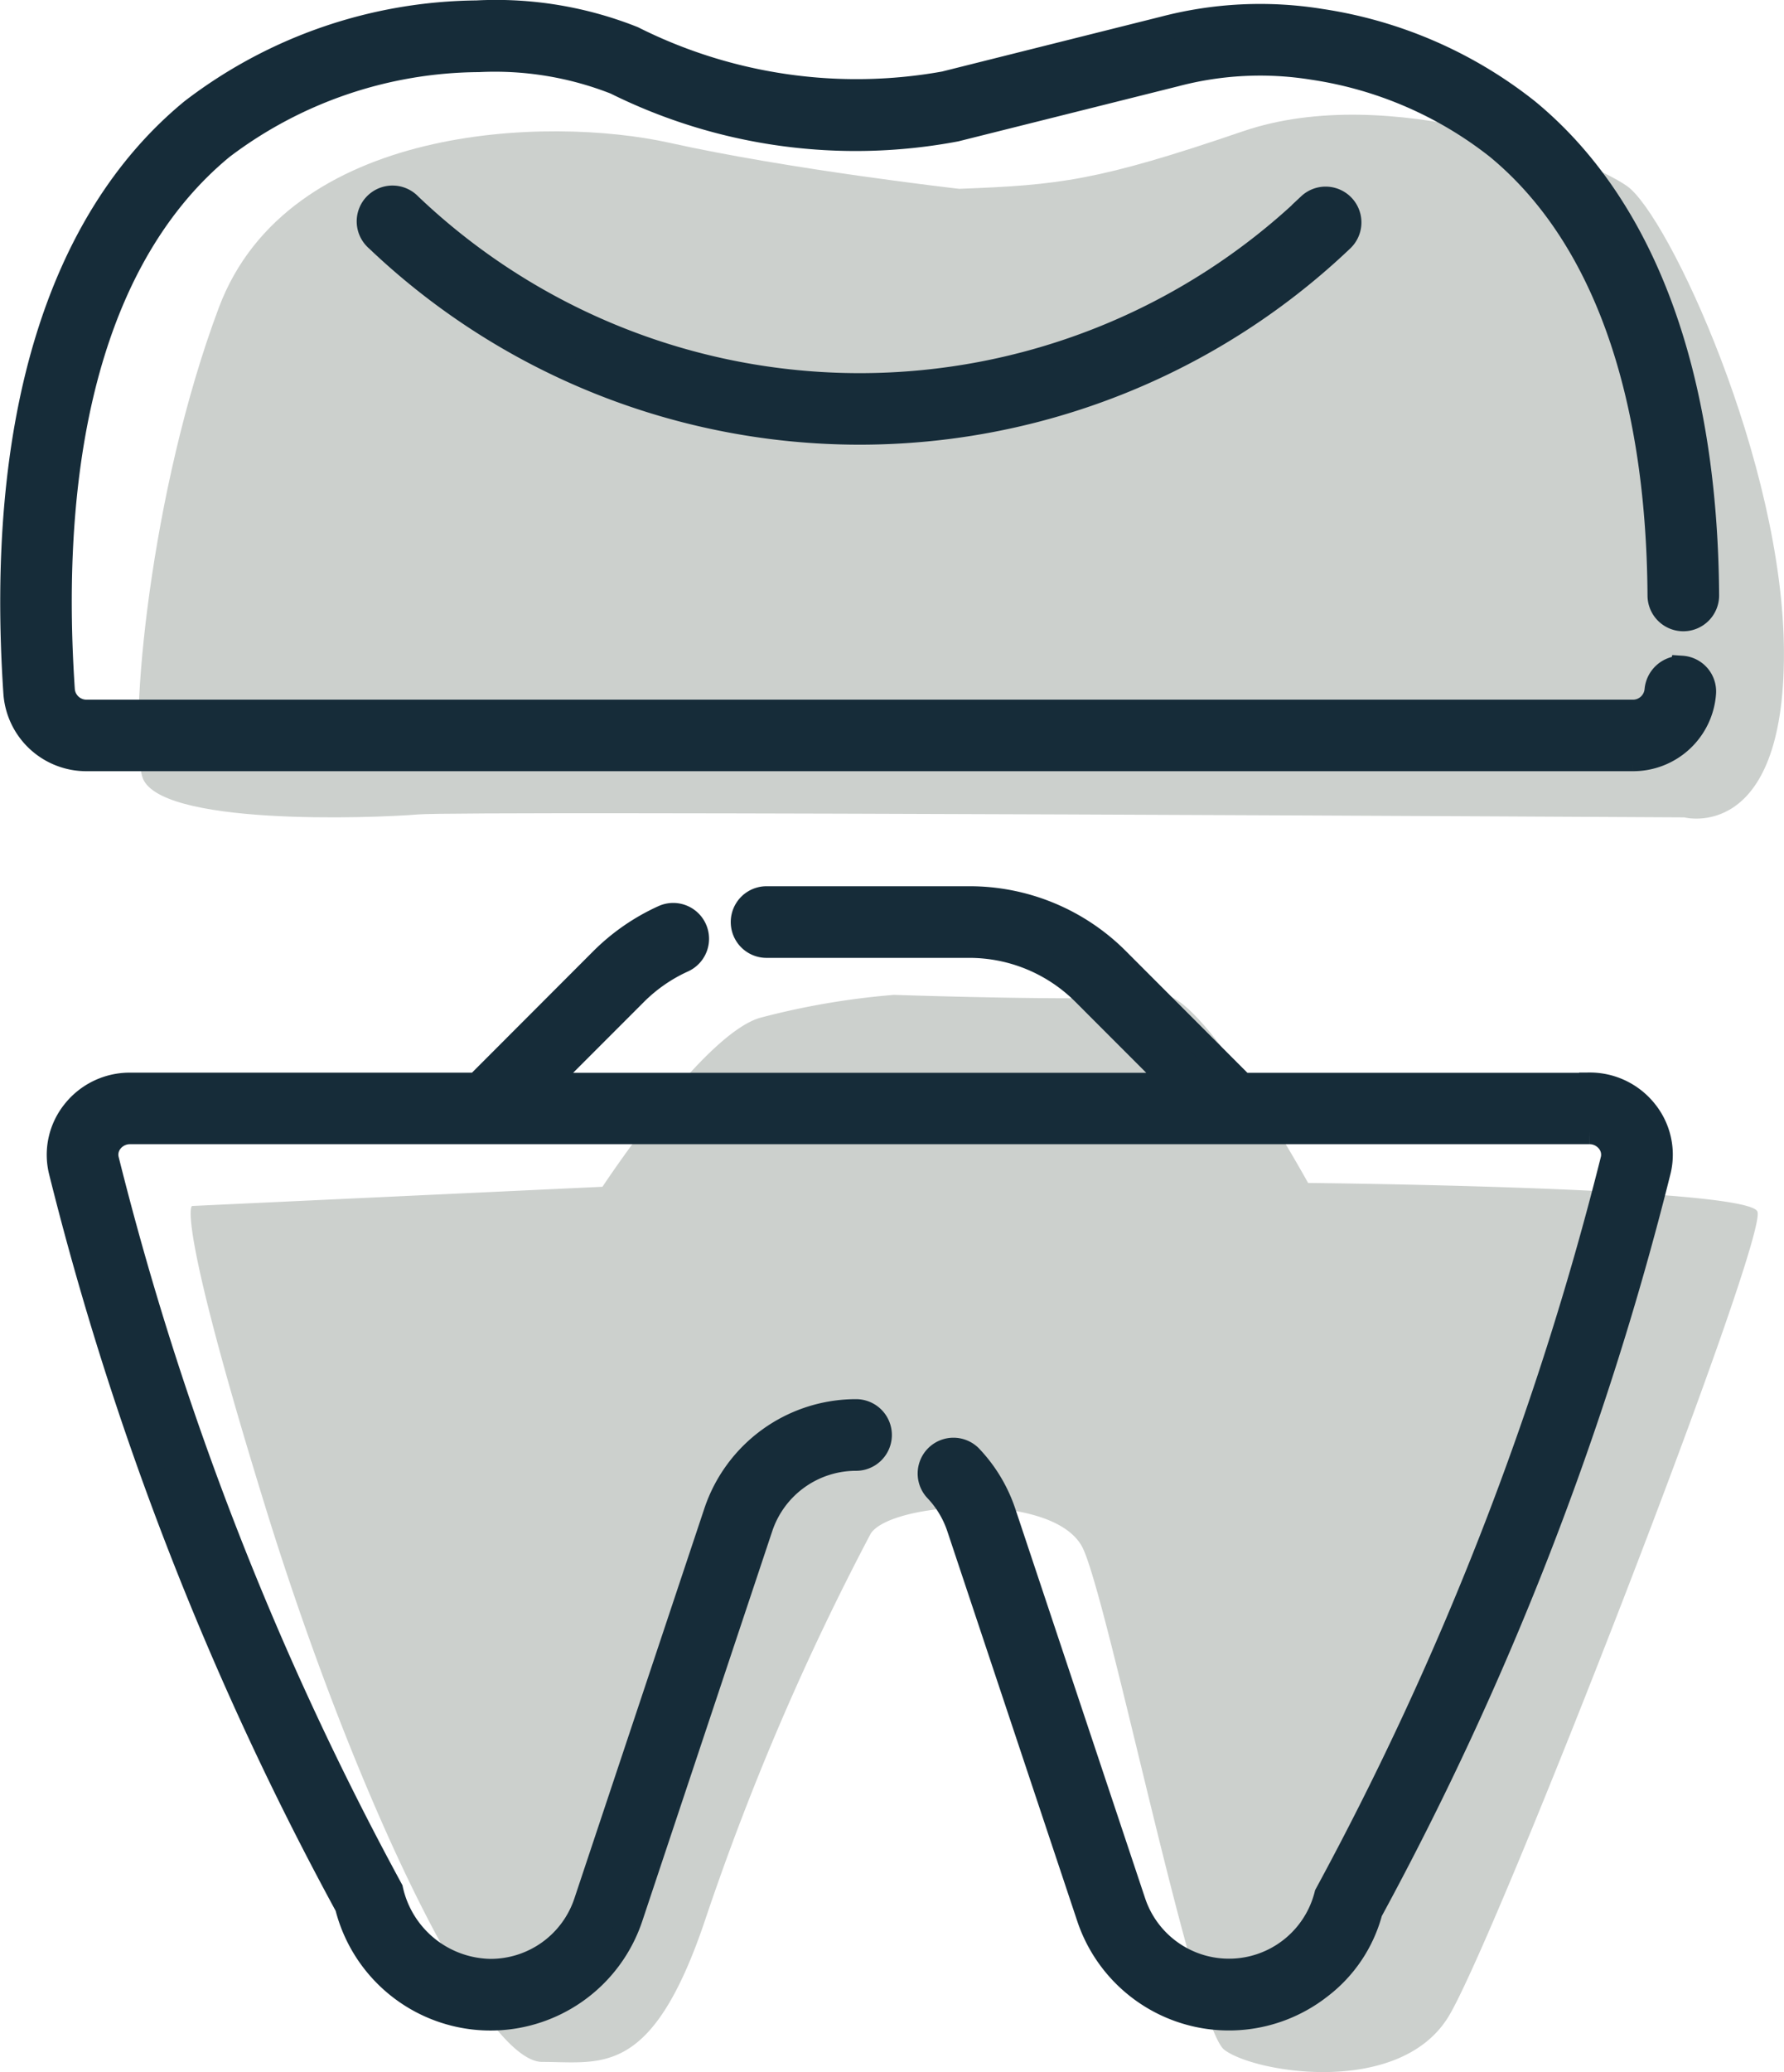
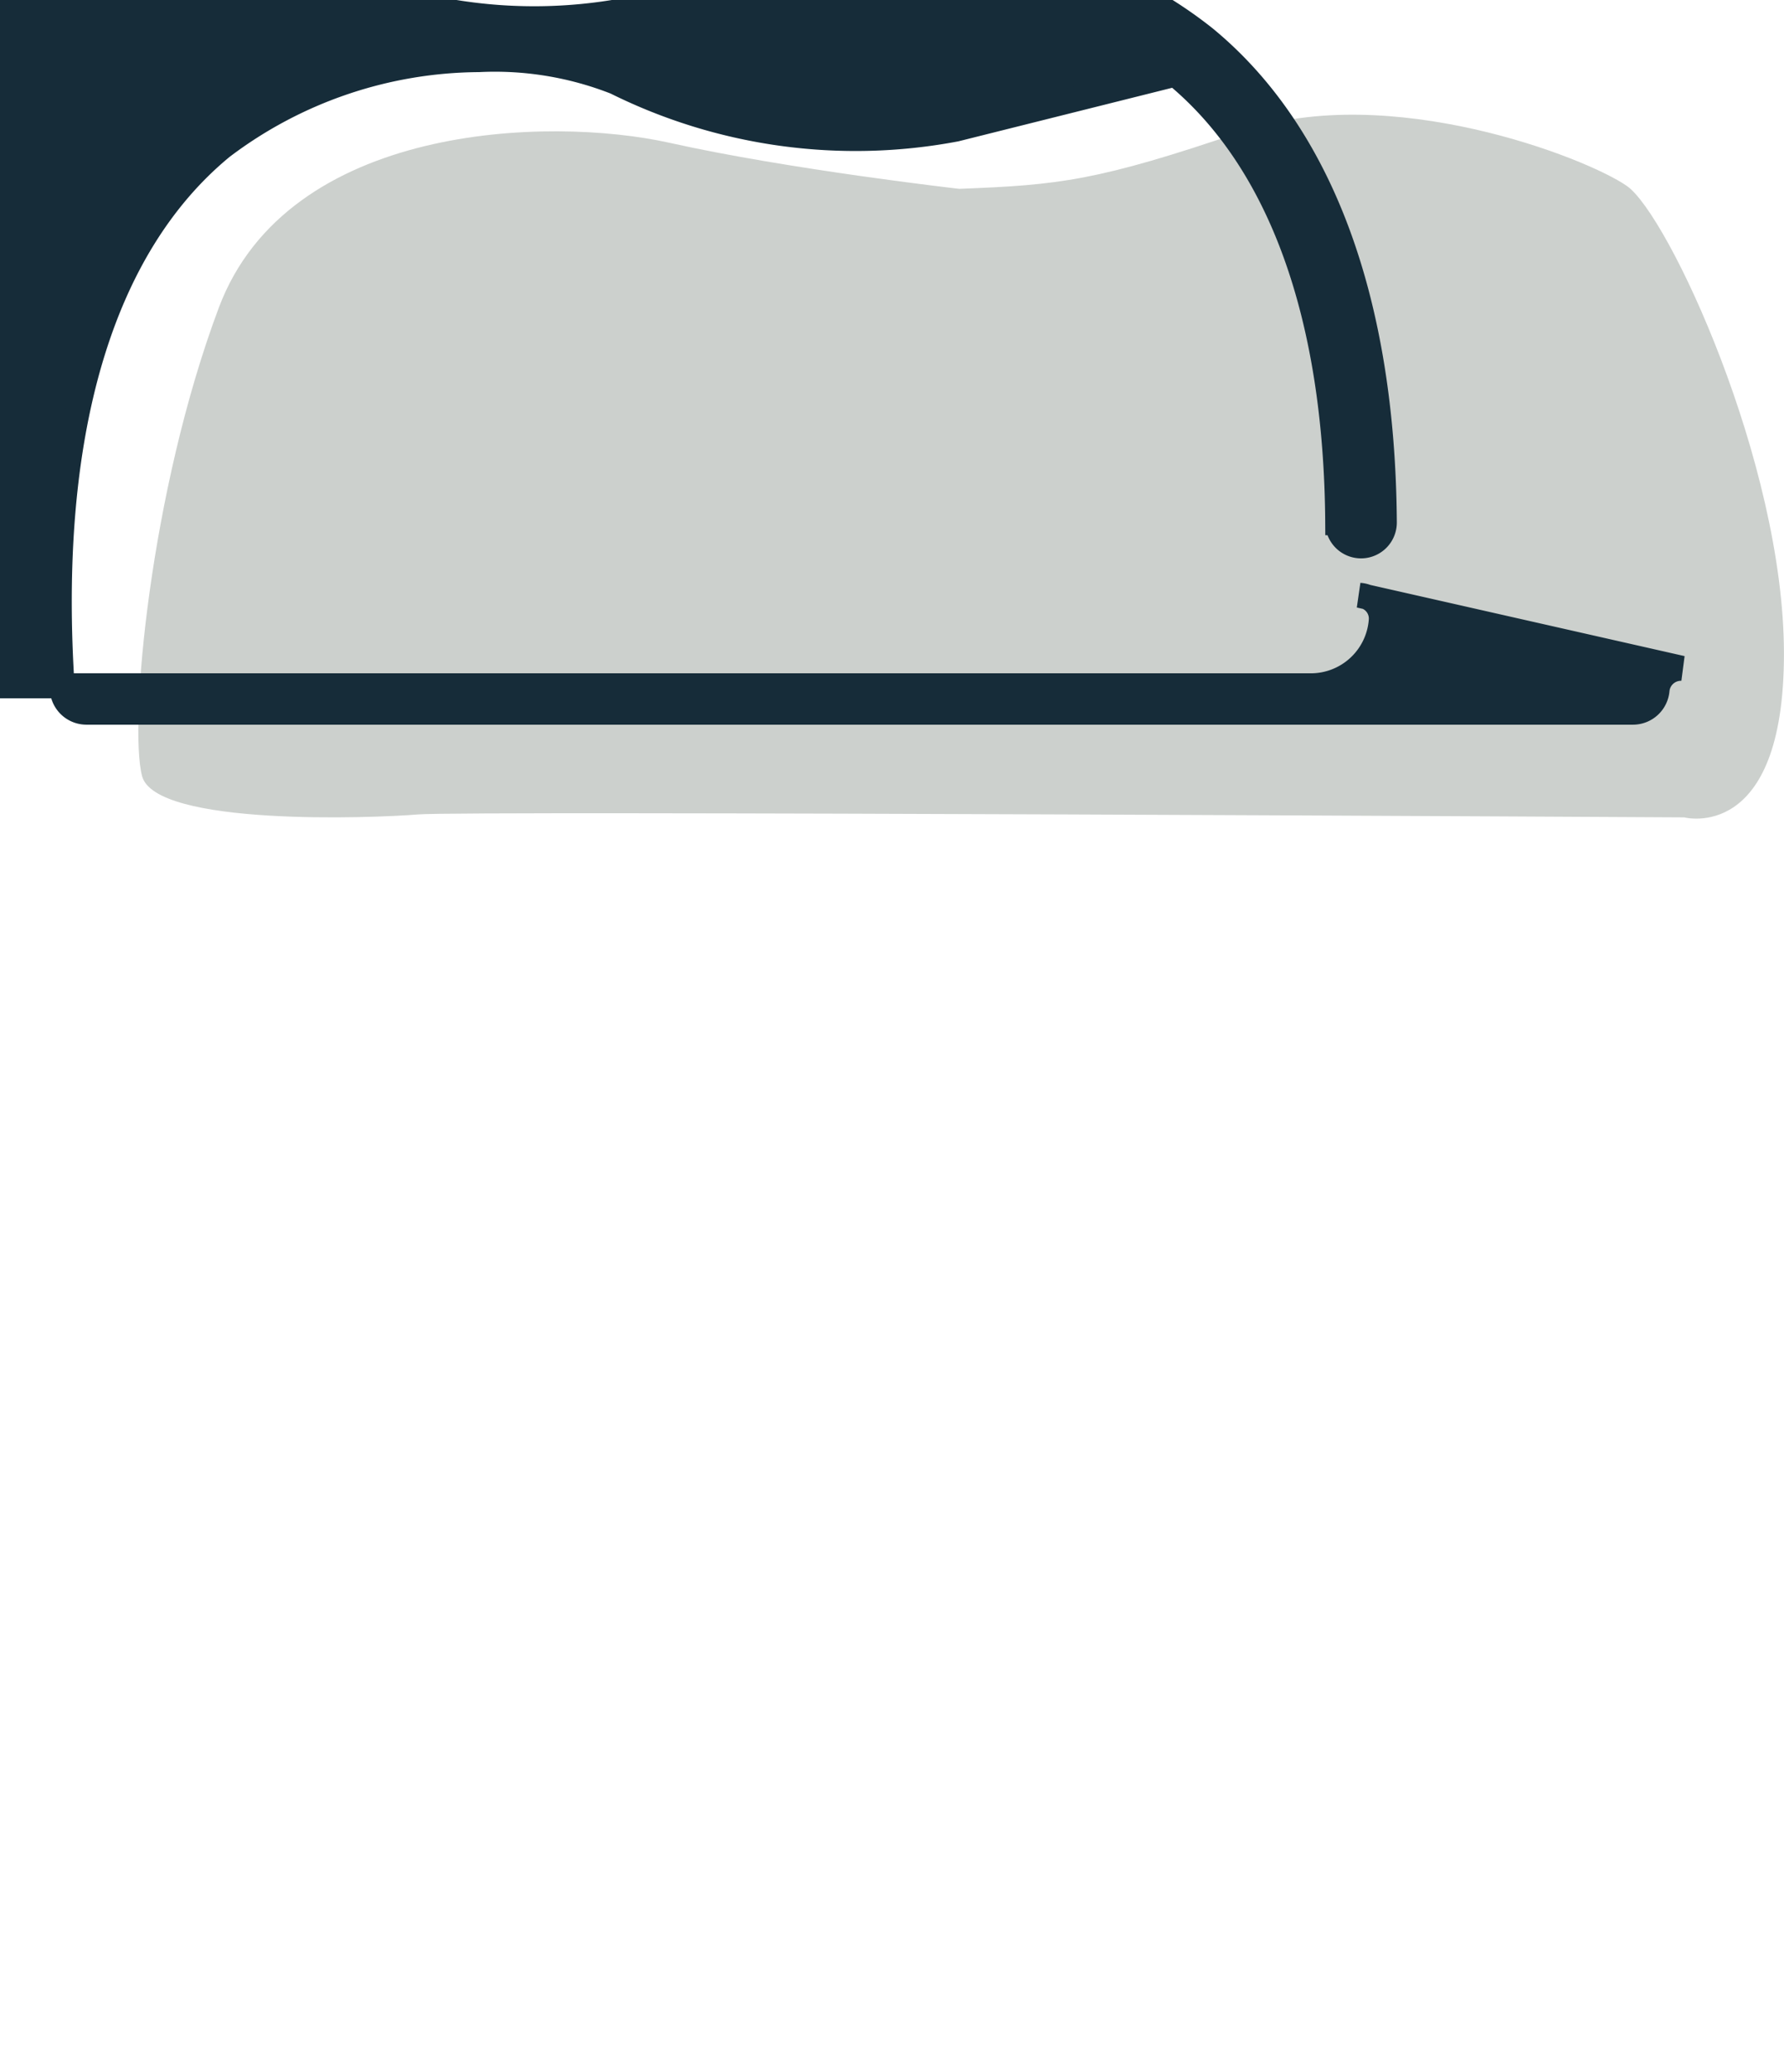
<svg xmlns="http://www.w3.org/2000/svg" width="71.406" height="82.893" viewBox="0 0 71.406 82.893">
  <defs>
    <style>.a,.b{fill:#ccd0cd;}.a{mix-blend-mode:multiply;isolation:isolate;}.c{fill:#162c39;stroke:#162c39;stroke-miterlimit:10;}</style>
  </defs>
  <g transform="translate(-881.89 -1522.255)">
-     <path class="a" d="M917.673,1562.054a30.538,30.538,0,0,0-5.374.921c-2.309.691-6.295,6.756-6.295,6.756l-16.43.768s-.691.284,2.918,11.976,8.7,22.265,11.1,22.265,4.414.646,6.552-5.77a104.376,104.376,0,0,1,6.6-15.37c.857-1.289,7.451-1.7,8.506.628s4.442,19.1,5.643,20.025,7.044,1.9,8.992-1.356,12.836-31.215,12.343-32.183-17.98-1.136-17.98-1.136-4.318-7.831-5.921-7.524S917.673,1562.054,917.673,1562.054Z" />
    <path class="b" d="M920.285,1529.809s-6.765-.767-11.6-1.842-15.274-.768-18.038,6.6-3.6,16.721-3.071,18.733,9.213,1.689,11.056,1.535,50.67.118,50.67.118,4,1.061,3.992-6.567-4.641-17.54-6.283-18.689-9.532-4.185-15.367-2.191S924.279,1529.656,920.285,1529.809Z" />
-     <path class="c" d="M945.511,1565.671h-13.9l-5-5.005a8.34,8.34,0,0,0-5.939-2.458h-8.1a.933.933,0,0,0,0,1.866h8.1a6.5,6.5,0,0,1,4.62,1.911l3.684,3.686H903.624l3.685-3.686a6.5,6.5,0,0,1,1.914-1.325.933.933,0,0,0-.773-1.7,8.355,8.355,0,0,0-2.46,1.7l-5,5.005h-13.9a2.827,2.827,0,0,0-2.229,1.076,2.738,2.738,0,0,0-.528,2.336,124.275,124.275,0,0,0,11.461,29.435,5.905,5.905,0,0,0,11.33.436l5.2-15.594a4.034,4.034,0,0,1,3.831-2.761.933.933,0,0,0,0-1.866,5.9,5.9,0,0,0-5.6,4.036l-5.2,15.593a4.034,4.034,0,0,1-3.83,2.762,4.157,4.157,0,0,1-4-3.269,123.983,123.983,0,0,1-11.373-29.2.873.873,0,0,1,.171-.753.978.978,0,0,1,.768-.368h58.422a.974.974,0,0,1,.767.368.874.874,0,0,1,.172.755,125.743,125.743,0,0,1-11.454,29.4,4.038,4.038,0,0,1-7.748.3l-5.2-15.593a5.972,5.972,0,0,0-1.347-2.225.933.933,0,0,0-1.343,1.294,4.056,4.056,0,0,1,.92,1.521l5.2,15.595a5.9,5.9,0,0,0,9.235,2.785,5.571,5.571,0,0,0,2.015-3.01,125.992,125.992,0,0,0,11.543-29.645,2.738,2.738,0,0,0-.528-2.337,2.827,2.827,0,0,0-2.232-1.076Z" />
-     <path class="c" d="M949.207,1548.99a.962.962,0,0,0-.993.869.967.967,0,0,1-.955.886H885.341a.967.967,0,0,1-.955-.886c-.688-10.208,1.52-17.717,6.382-21.719a17.2,17.2,0,0,1,10.287-3.5,13.21,13.21,0,0,1,5.478.9,21.568,21.568,0,0,0,13.612,1.88l8.788-2.2a13.312,13.312,0,0,1,5.5-.273,15.653,15.653,0,0,1,7.4,3.189c4.2,3.457,6.448,9.661,6.5,17.945a.933.933,0,0,0,.933.927h.005a.933.933,0,0,0,.928-.938h0c-.058-8.856-2.542-15.556-7.185-19.375a17.464,17.464,0,0,0-8.267-3.588,15.2,15.2,0,0,0-6.265.3l-8.785,2.2a19.952,19.952,0,0,1-12.479-1.808,14.837,14.837,0,0,0-6.255-1.027,19,19,0,0,0-11.377,3.924c-5.35,4.4-7.79,12.45-7.061,23.282a2.826,2.826,0,0,0,2.817,2.628h61.918a2.826,2.826,0,0,0,2.817-2.628.932.932,0,0,0-.869-.992Z" />
-     <path class="c" d="M934.316,1530.476a26.124,26.124,0,0,1-36.032,0,.933.933,0,1,0-1.347,1.291.688.688,0,0,0,.061.057,27.985,27.985,0,0,0,38.6,0,.933.933,0,0,0-1.286-1.352Z" />
+     <path class="c" d="M949.207,1548.99a.962.962,0,0,0-.993.869.967.967,0,0,1-.955.886H885.341a.967.967,0,0,1-.955-.886c-.688-10.208,1.52-17.717,6.382-21.719a17.2,17.2,0,0,1,10.287-3.5,13.21,13.21,0,0,1,5.478.9,21.568,21.568,0,0,0,13.612,1.88l8.788-2.2c4.2,3.457,6.448,9.661,6.5,17.945a.933.933,0,0,0,.933.927h.005a.933.933,0,0,0,.928-.938h0c-.058-8.856-2.542-15.556-7.185-19.375a17.464,17.464,0,0,0-8.267-3.588,15.2,15.2,0,0,0-6.265.3l-8.785,2.2a19.952,19.952,0,0,1-12.479-1.808,14.837,14.837,0,0,0-6.255-1.027,19,19,0,0,0-11.377,3.924c-5.35,4.4-7.79,12.45-7.061,23.282a2.826,2.826,0,0,0,2.817,2.628h61.918a2.826,2.826,0,0,0,2.817-2.628.932.932,0,0,0-.869-.992Z" />
  </g>
</svg>